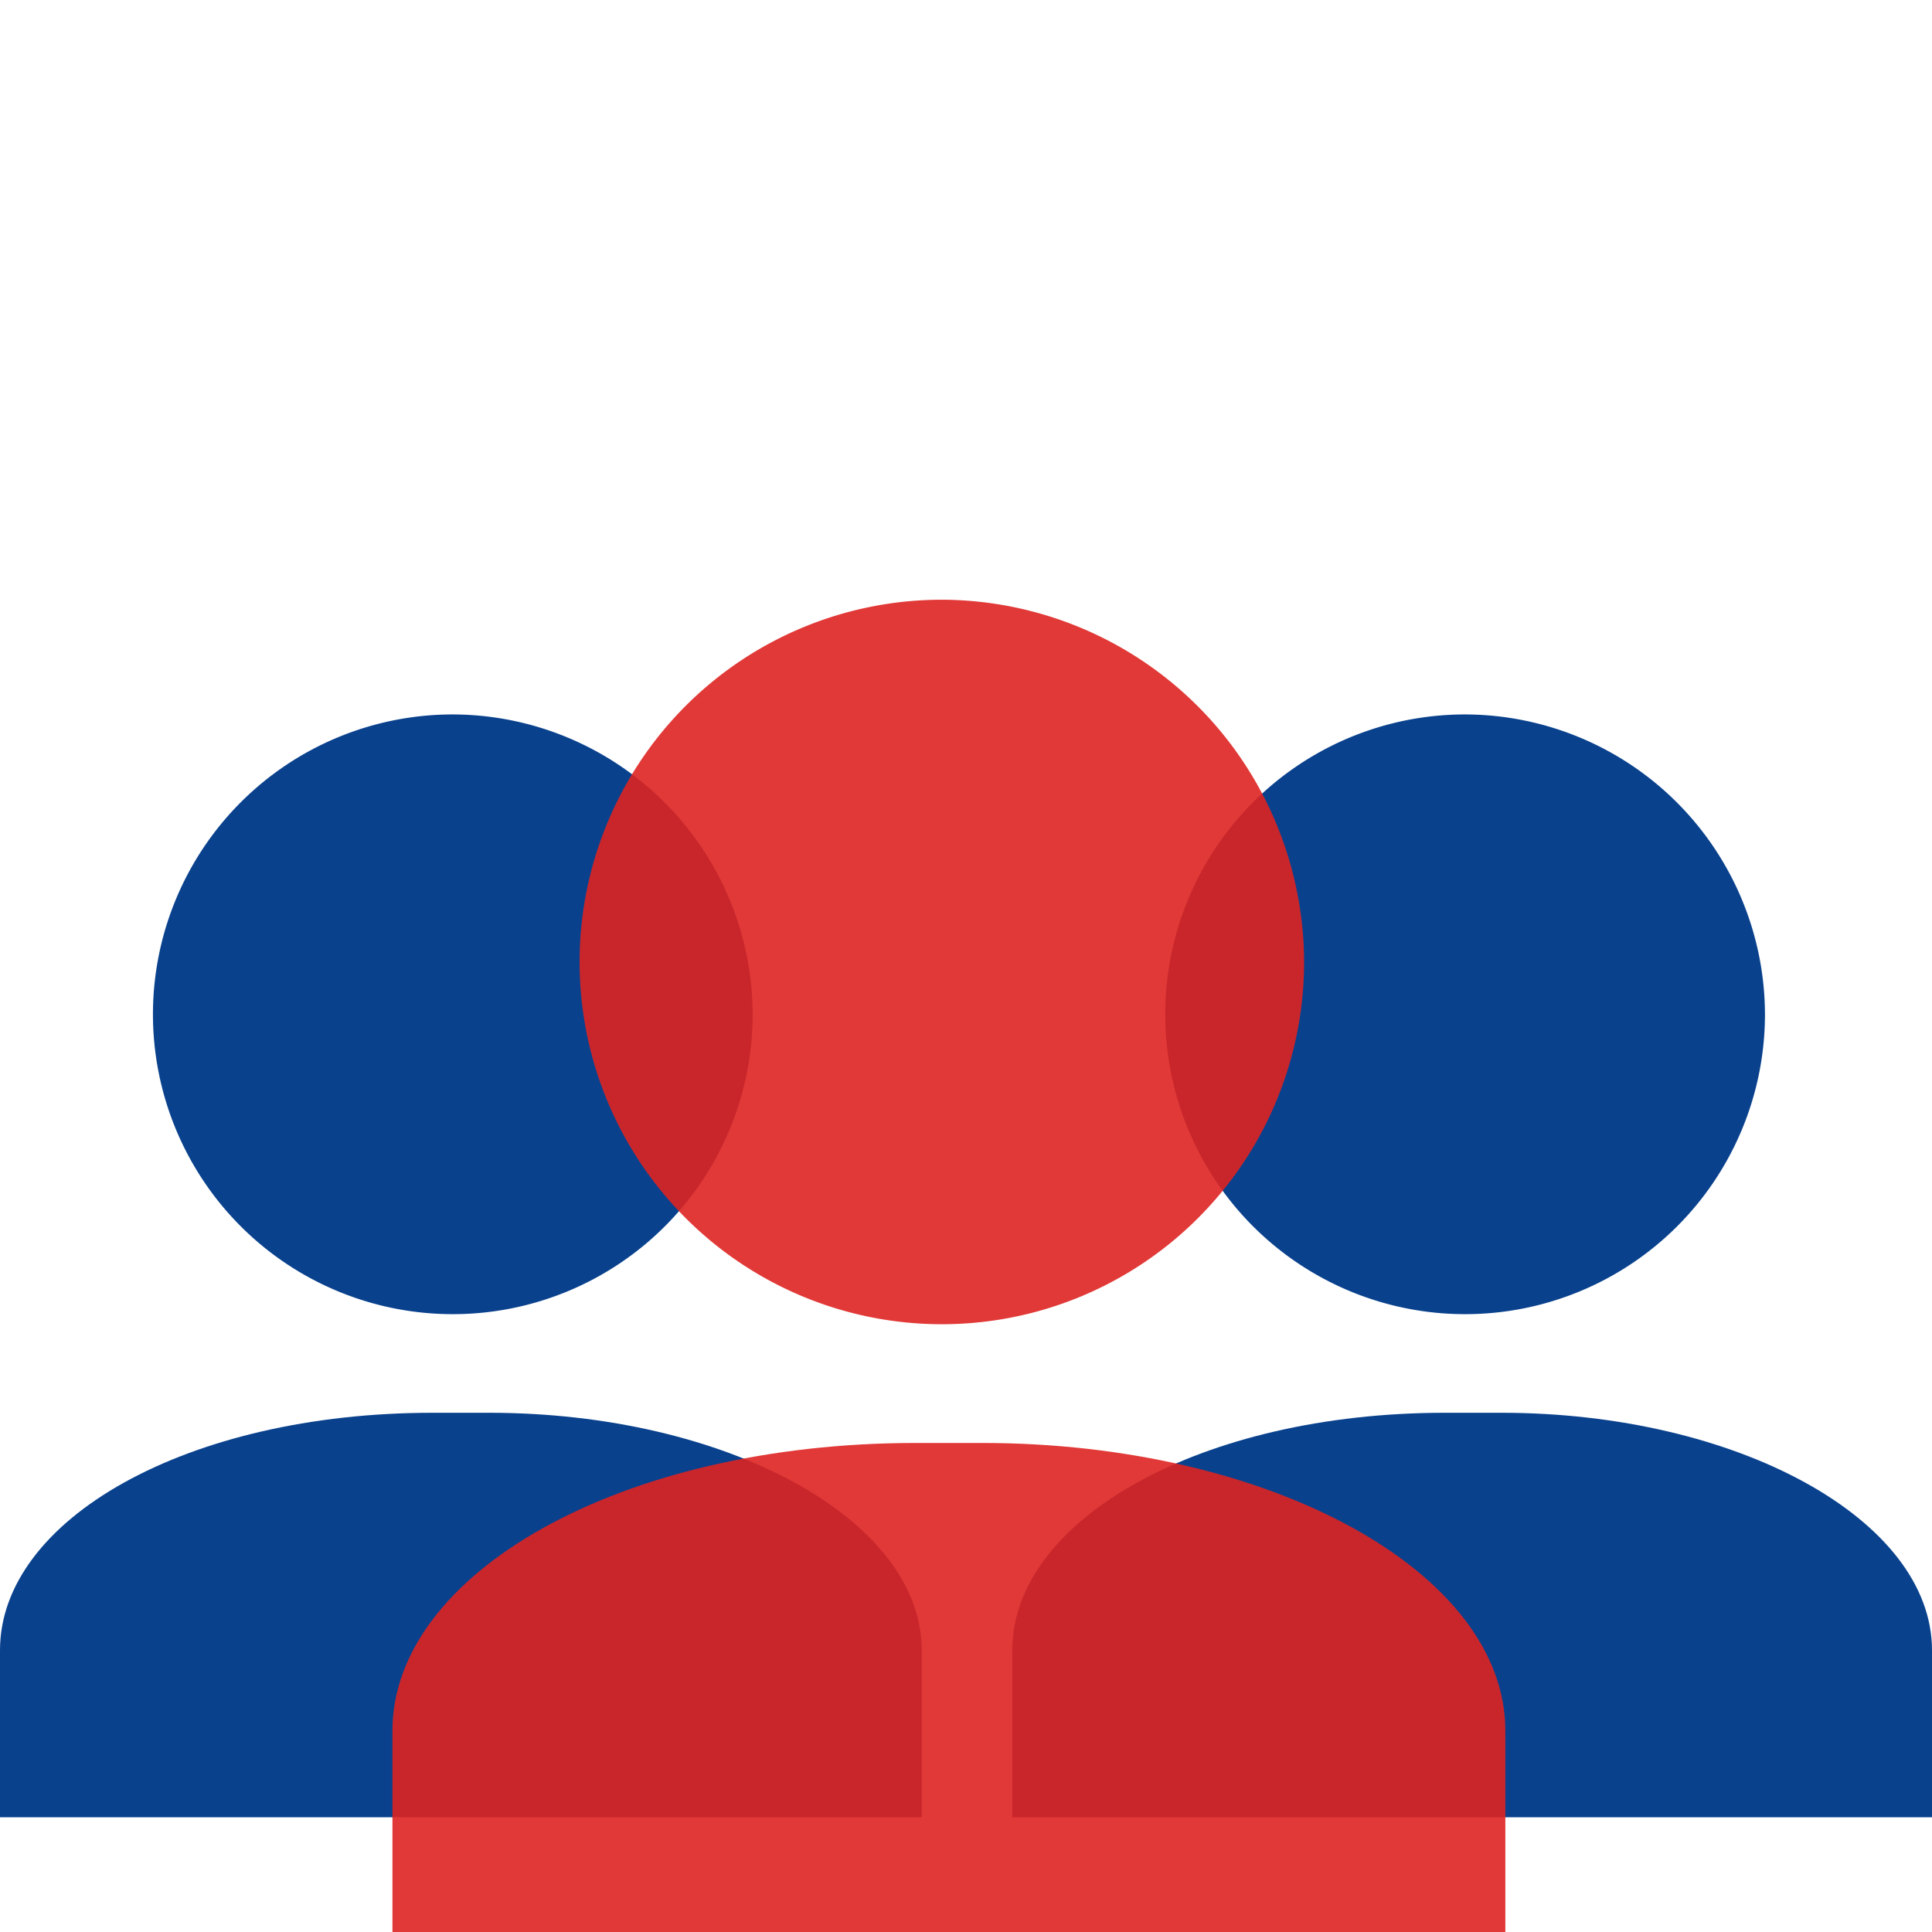
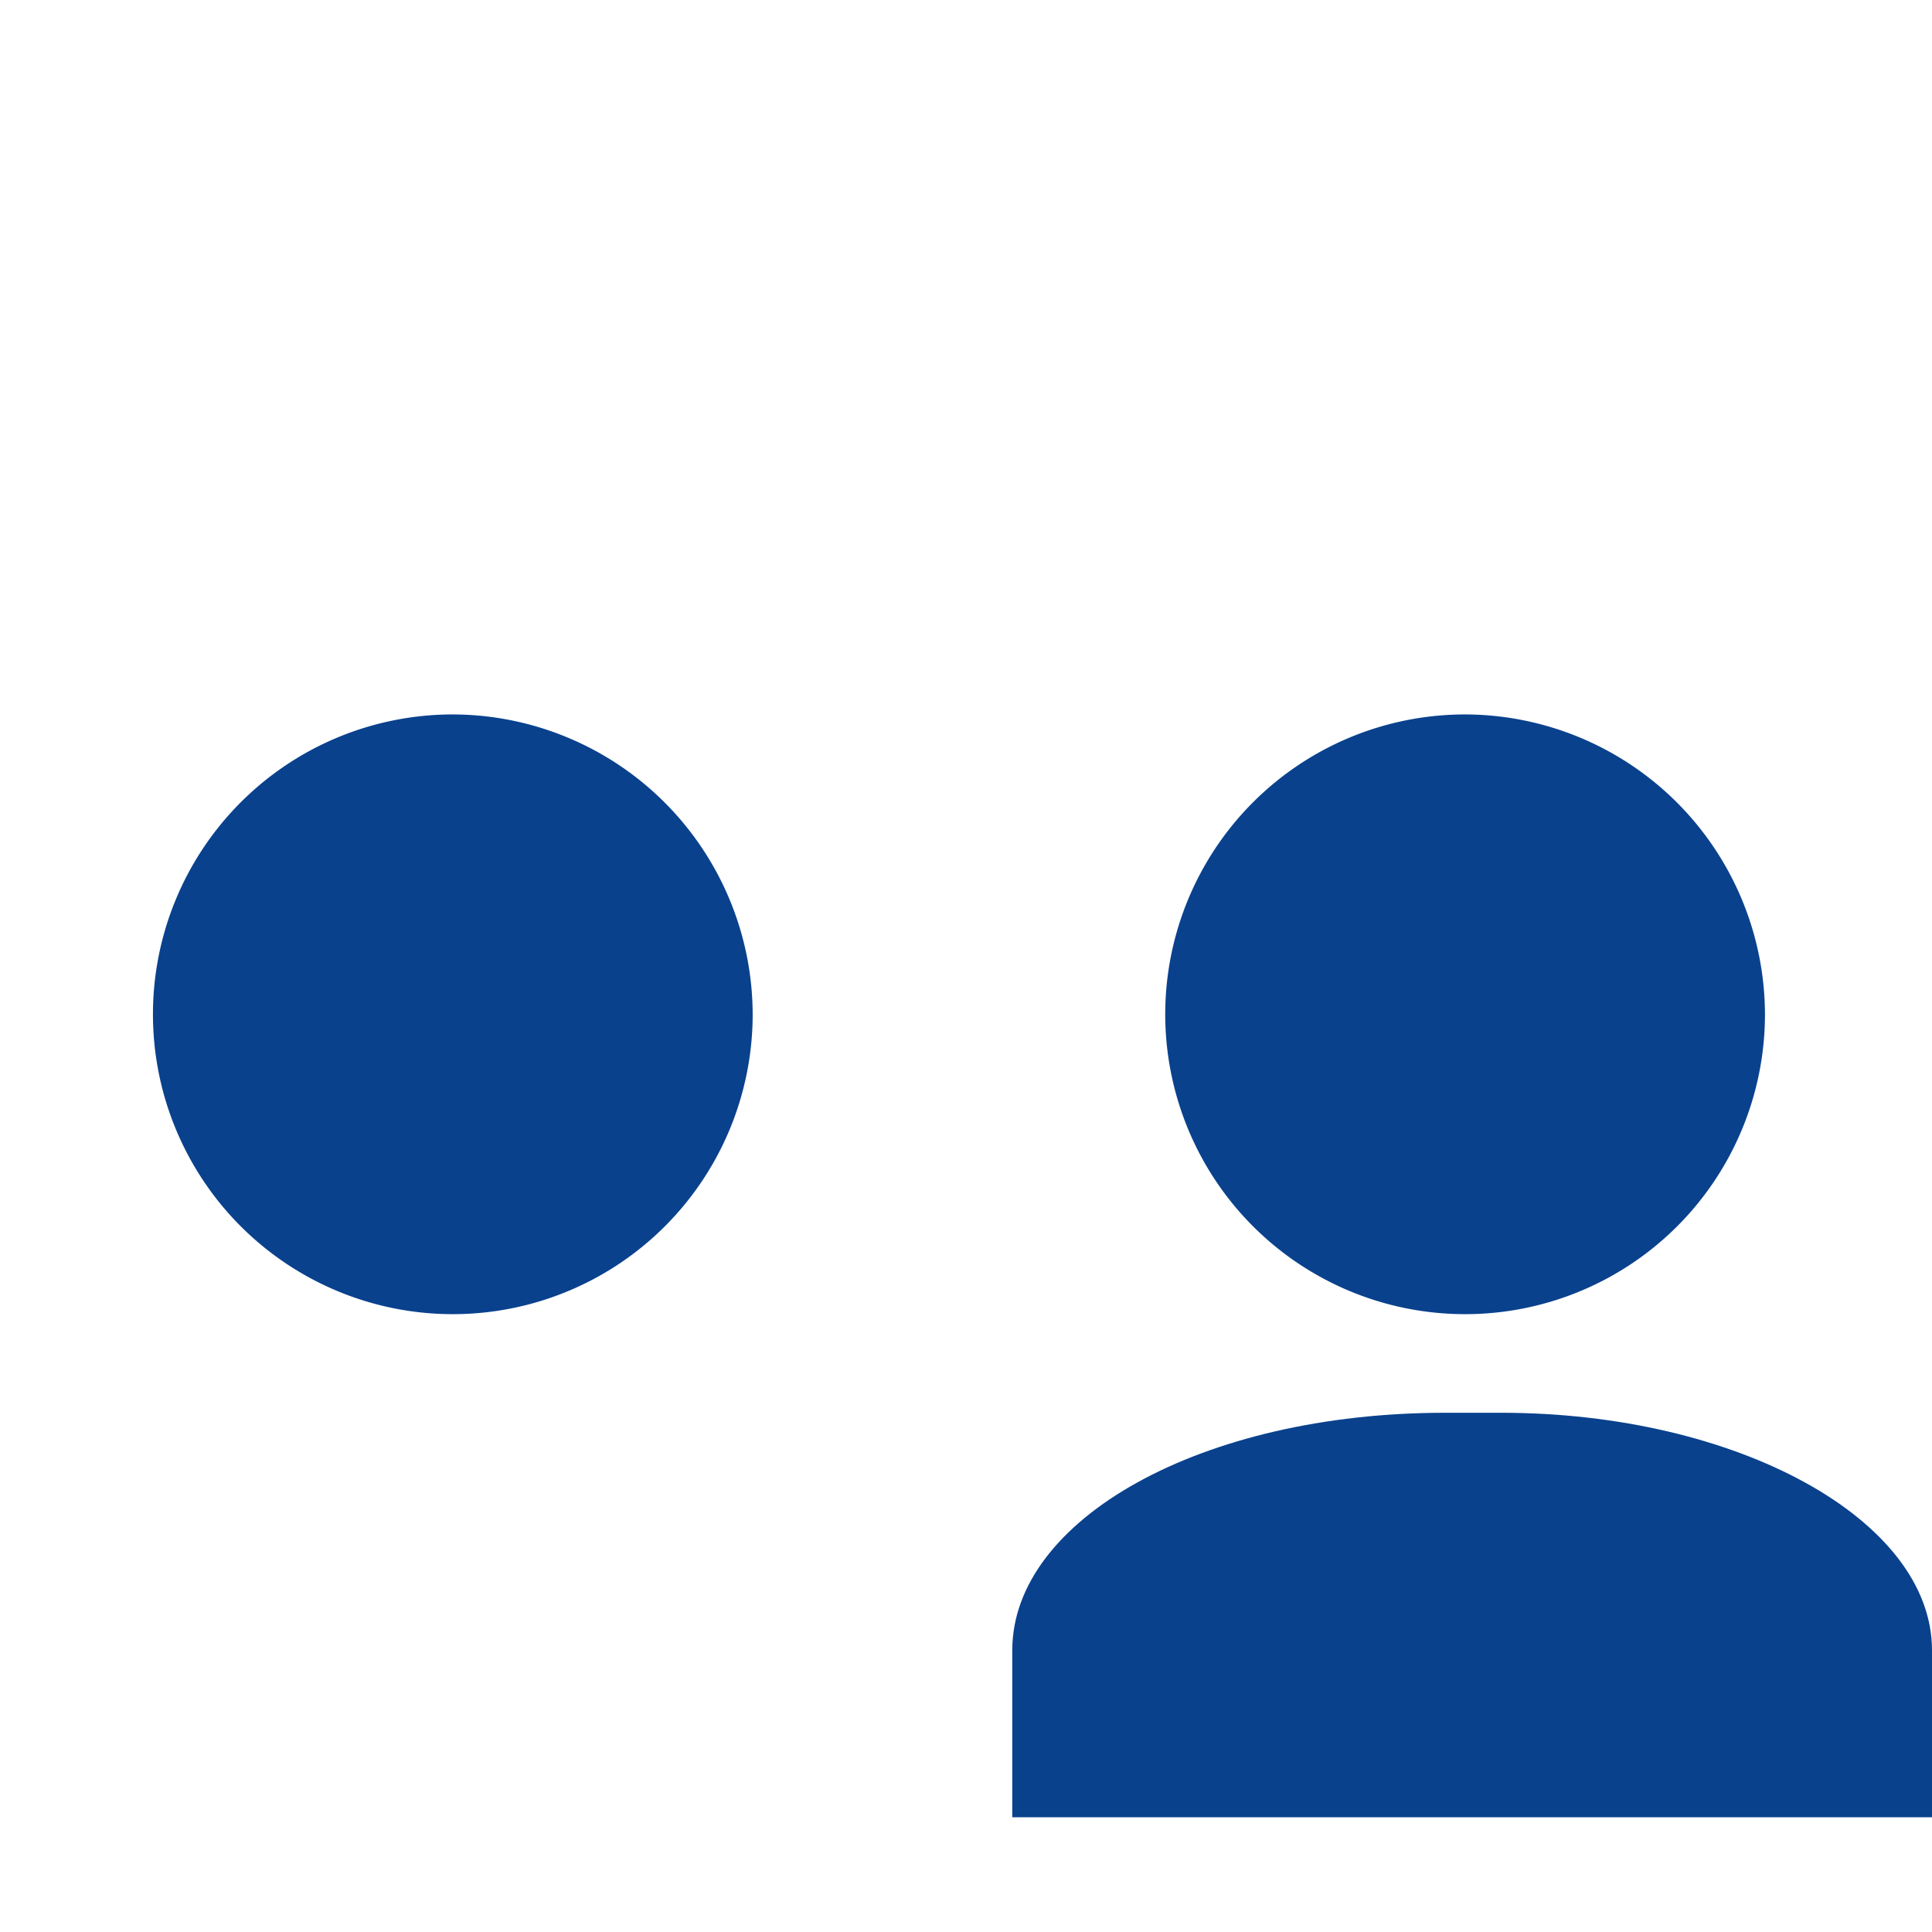
<svg xmlns="http://www.w3.org/2000/svg" id="Laag_1" data-name="Laag 1" width="96" height="96" viewBox="0 0 96 96">
  <g>
    <g>
      <path id="Path_2314" data-name="Path 2314" d="M50.3,90.3V82c0-6.5,9.4-11.8,21.5-11.8h2.8C86.3,70.2,96,75.5,96,82v8.3Z" style="fill: #09418d" />
      <path id="Path_2315" data-name="Path 2315" d="M87.7,50.4A14.9,14.9,0,1,1,72.8,35.5,14.937,14.937,0,0,1,87.7,50.4h0" style="fill: #09418d" />
    </g>
    <g>
-       <path id="Path_2316" data-name="Path 2316" d="M0,90.3V82c0-6.5,9.3-11.8,21.5-11.8h2.8c11.8,0,21.5,5.3,21.5,11.8v8.3Z" style="fill: #09418d" />
      <path id="Path_2317" data-name="Path 2317" d="M37.4,50.4A14.9,14.9,0,1,1,22.5,35.5,14.937,14.937,0,0,1,37.4,50.4h0" style="fill: #09418d" />
    </g>
    <g style="opacity: 0.9">
-       <path id="Path_2318" data-name="Path 2318" d="M19.5,96V86c0-7.8,11.3-14.3,26-14.3h3.3c14.3,0,26,6.4,26,14.3V96" style="fill: #de2321" />
-       <path id="Path_2319" data-name="Path 2319" d="M64.8,47.8a18,18,0,1,1-18-18,18.053,18.053,0,0,1,18,18h0" style="fill: #de2321" />
-     </g>
+       </g>
  </g>
</svg>